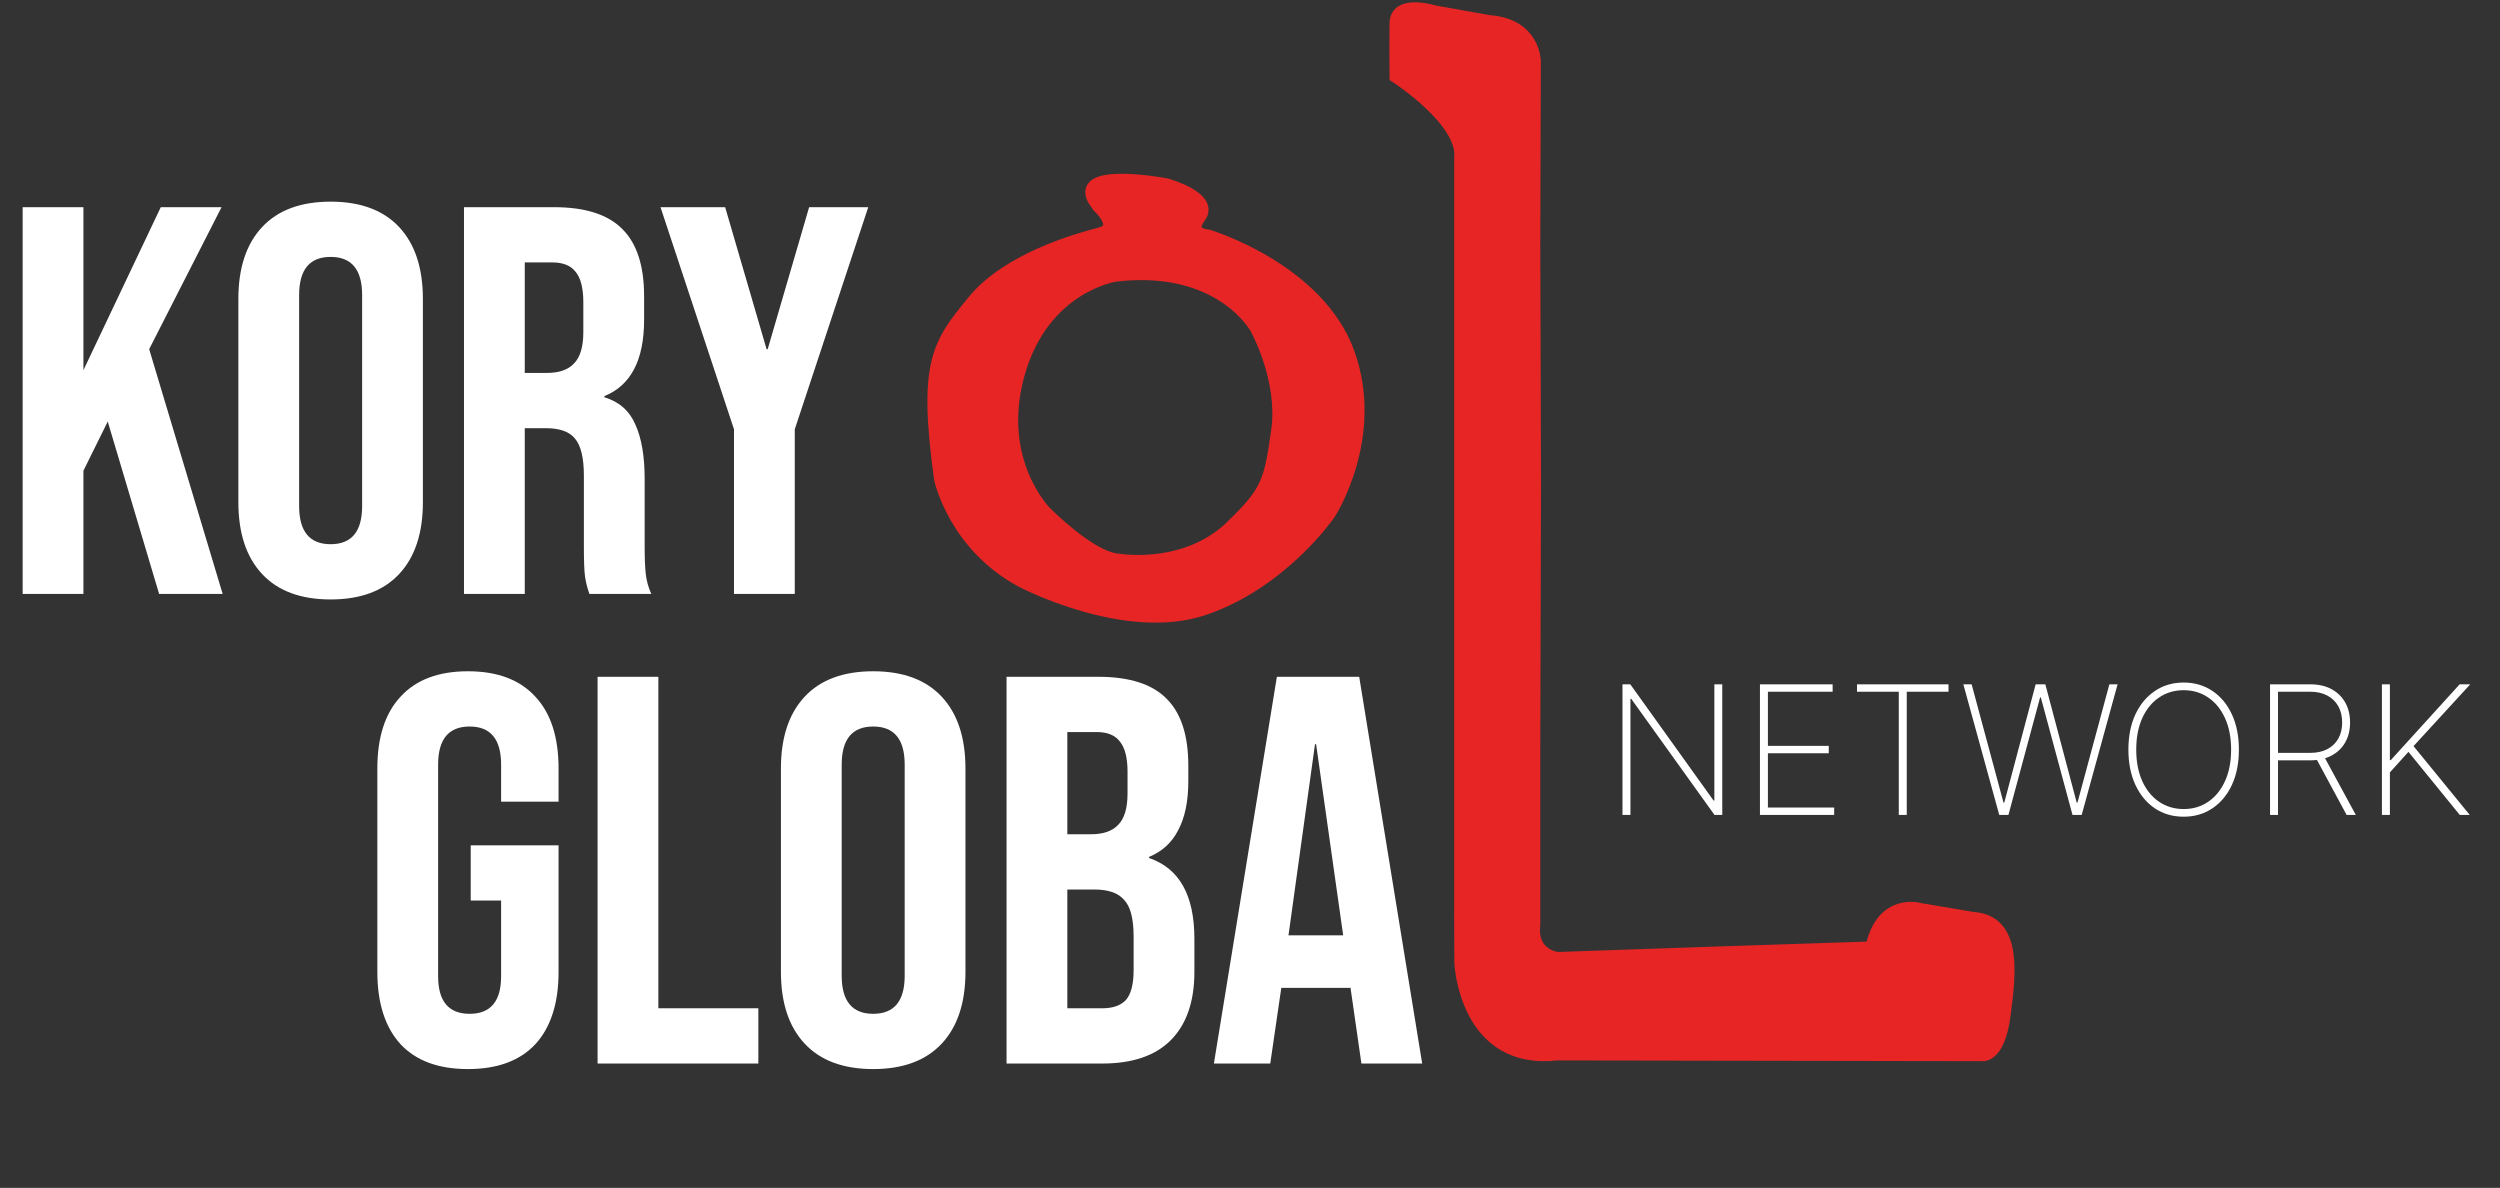
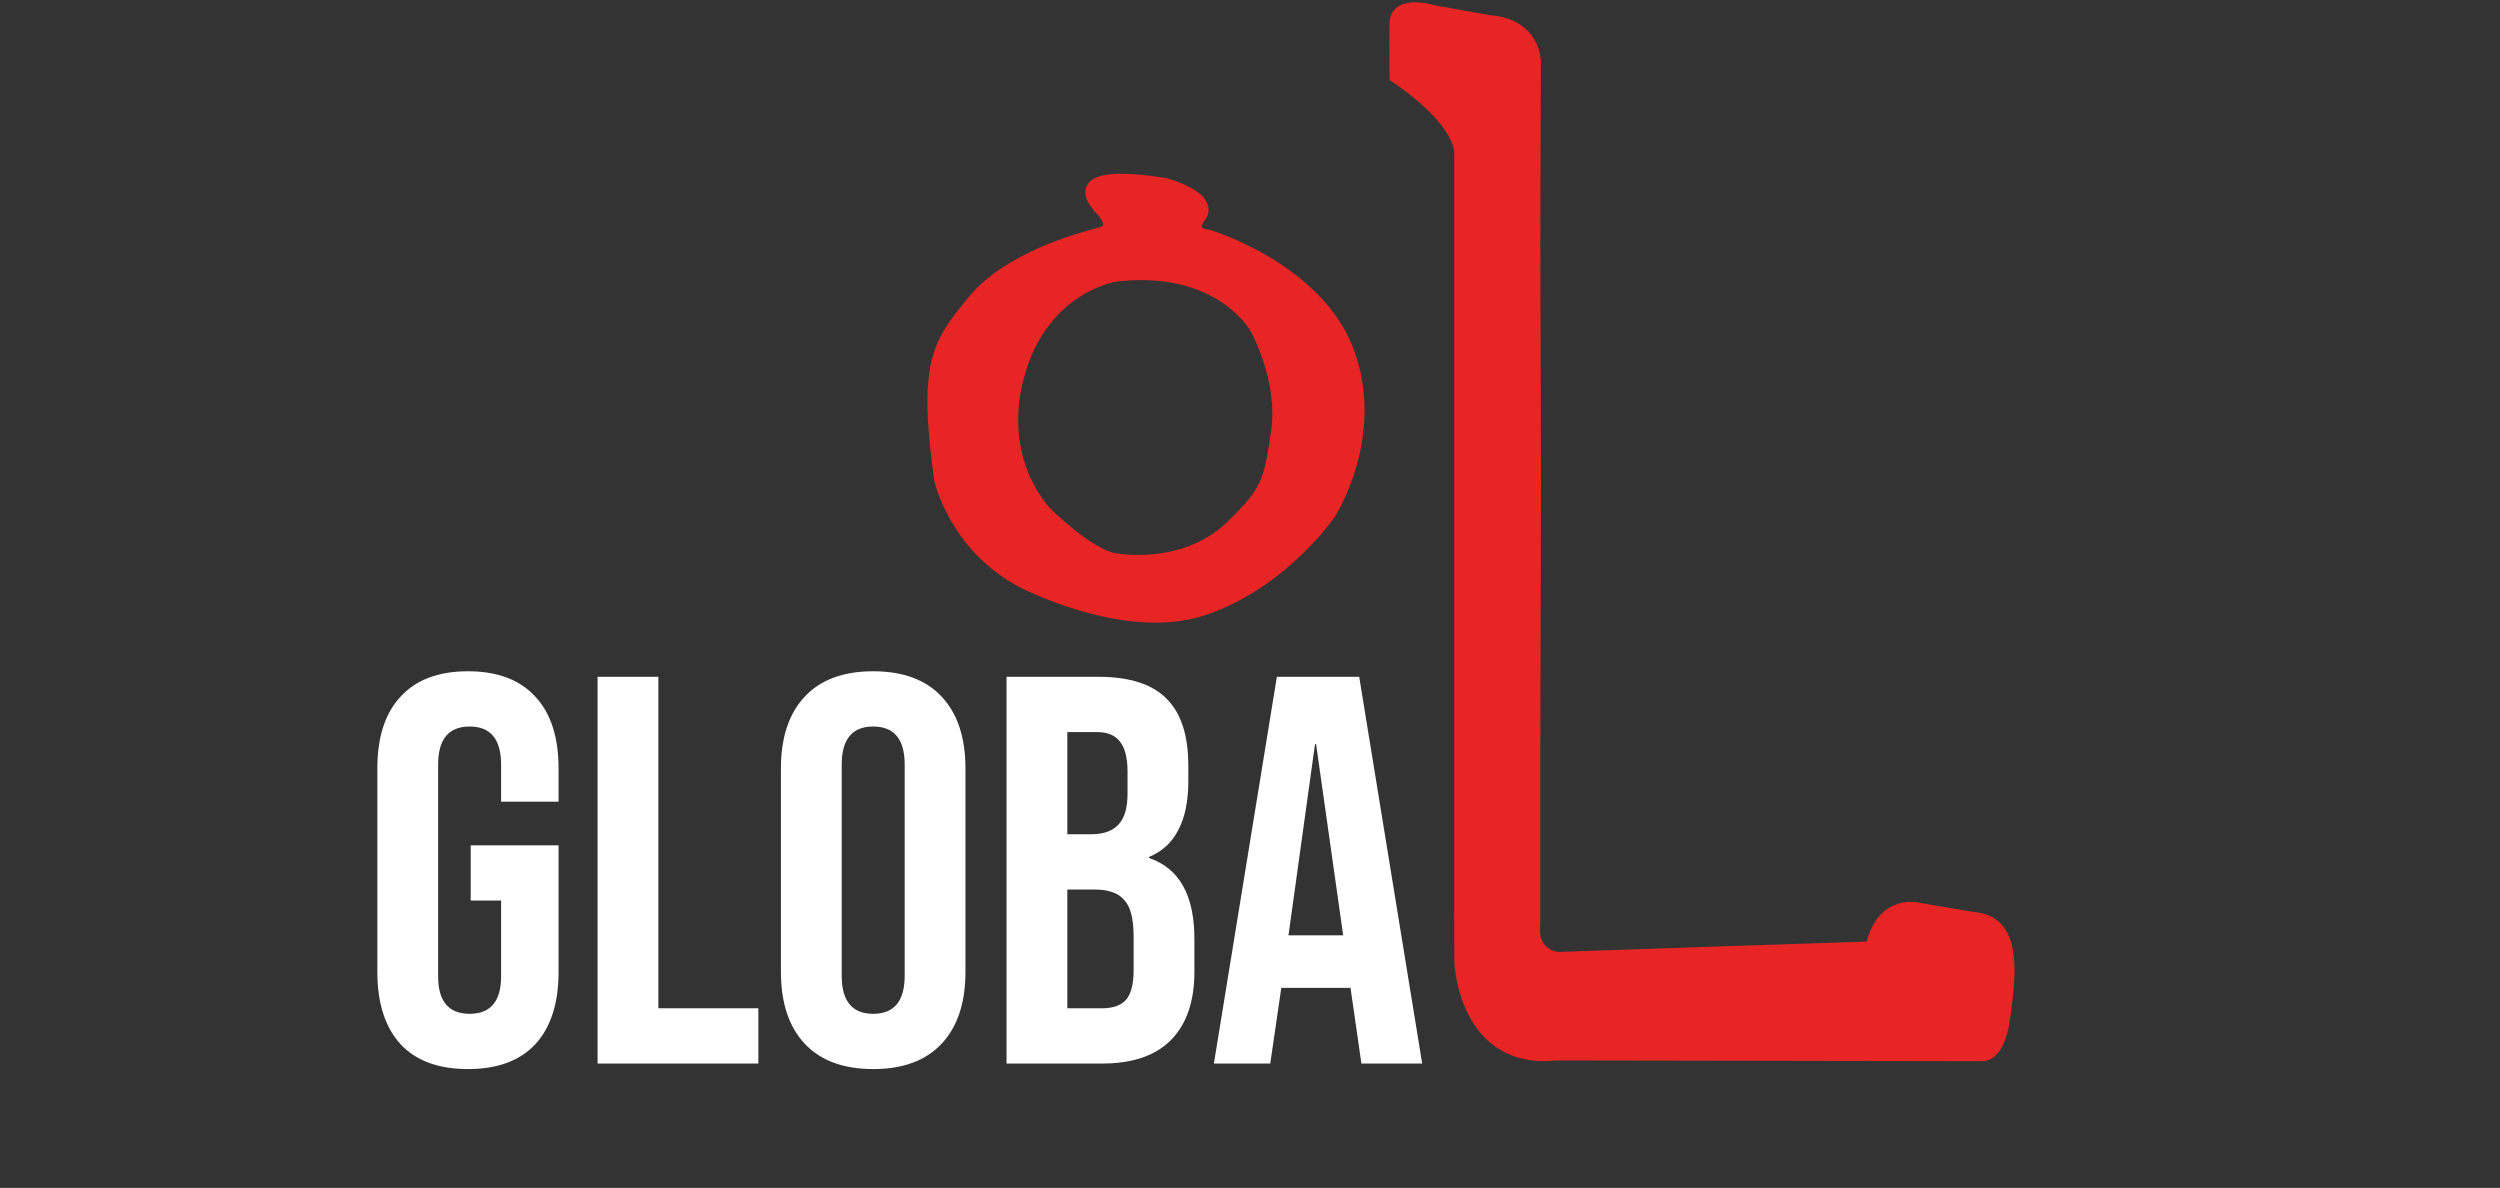
<svg xmlns="http://www.w3.org/2000/svg" width="181" height="86" viewBox="0 0 181 86" fill="none">
  <rect x="0" y="0" width="181" height="86" fill="#333333" stroke="none" />
-   <path d="M124.692 49.545V59H124.129L118.1 50.593H118.044V59H117.467V49.545H118.035L124.064 57.961H124.12V49.545H124.692ZM127.42 59V49.545H132.683V50.081H127.997V54H132.402V54.536H127.997V58.465H132.794V59H127.42ZM134.448 50.081V49.545H141.073V50.081H138.049V59H137.472V50.081H134.448ZM144.745 59L142.146 49.545H142.746L145.054 58.109H145.11L147.381 49.545H148.083L150.354 58.109H150.409L152.718 49.545H153.313L150.714 59H150.049L147.755 50.492H147.704L145.41 59H144.745ZM162.096 54.273C162.096 55.248 161.927 56.101 161.588 56.83C161.25 57.557 160.779 58.121 160.175 58.525C159.575 58.928 158.883 59.129 158.098 59.129C157.31 59.129 156.615 58.928 156.011 58.525C155.411 58.118 154.942 57.552 154.603 56.826C154.265 56.096 154.096 55.245 154.096 54.273C154.096 53.297 154.265 52.446 154.603 51.72C154.945 50.993 155.416 50.429 156.016 50.026C156.616 49.619 157.31 49.416 158.098 49.416C158.883 49.416 159.575 49.618 160.175 50.021C160.779 50.424 161.25 50.99 161.588 51.72C161.927 52.446 162.096 53.297 162.096 54.273ZM161.533 54.273C161.533 53.396 161.385 52.635 161.09 51.992C160.797 51.349 160.392 50.852 159.875 50.501C159.358 50.147 158.766 49.97 158.098 49.97C157.43 49.97 156.838 50.146 156.321 50.496C155.804 50.844 155.397 51.341 155.102 51.988C154.81 52.631 154.663 53.392 154.663 54.273C154.663 55.144 154.808 55.902 155.097 56.549C155.39 57.192 155.794 57.691 156.312 58.044C156.829 58.398 157.424 58.575 158.098 58.575C158.766 58.575 159.358 58.4 159.875 58.049C160.392 57.695 160.797 57.197 161.09 56.553C161.385 55.91 161.533 55.15 161.533 54.273ZM164.351 59V49.545H167.264C167.861 49.545 168.375 49.662 168.806 49.896C169.237 50.13 169.568 50.455 169.799 50.87C170.029 51.283 170.145 51.763 170.145 52.311C170.145 52.852 170.029 53.329 169.799 53.742C169.568 54.151 169.237 54.471 168.806 54.702C168.378 54.933 167.866 55.048 167.269 55.048H164.66V54.508H167.255C167.741 54.508 168.157 54.417 168.501 54.236C168.846 54.054 169.111 53.8 169.295 53.474C169.48 53.145 169.572 52.757 169.572 52.311C169.572 51.861 169.48 51.471 169.295 51.138C169.111 50.803 168.844 50.543 168.497 50.358C168.152 50.173 167.737 50.081 167.25 50.081H164.928V59H164.351ZM168.234 54.716L170.56 59H169.895L167.583 54.716H168.234ZM172.451 59V49.545H173.028V55.034H173.092L178.078 49.545H178.845L174.74 54.019L178.808 59H178.087L174.371 54.434L173.028 55.921V59H172.451Z" fill="white" />
-   <path d="M1.64 15H6.04V26.8L11.64 15H16.04L10.8 25.28L16.12 43H11.52L7.8 30.52L6.04 34.08V43H1.64V15ZM23.938 43.4C21.777 43.4 20.124 42.787 18.977 41.56C17.831 40.333 17.258 38.6 17.258 36.36V21.64C17.258 19.4 17.831 17.667 18.977 16.44C20.124 15.213 21.777 14.6 23.938 14.6C26.098 14.6 27.751 15.213 28.898 16.44C30.044 17.667 30.617 19.4 30.617 21.64V36.36C30.617 38.6 30.044 40.333 28.898 41.56C27.751 42.787 26.098 43.4 23.938 43.4ZM23.938 39.4C25.457 39.4 26.218 38.48 26.218 36.64V21.36C26.218 19.52 25.457 18.6 23.938 18.6C22.418 18.6 21.657 19.52 21.657 21.36V36.64C21.657 38.48 22.418 39.4 23.938 39.4ZM33.593 15H40.113C42.38 15 44.033 15.533 45.073 16.6C46.113 17.64 46.633 19.253 46.633 21.44V23.16C46.633 26.067 45.673 27.907 43.753 28.68V28.76C44.82 29.08 45.566 29.733 45.993 30.72C46.447 31.707 46.673 33.027 46.673 34.68V39.6C46.673 40.4 46.7 41.053 46.753 41.56C46.806 42.04 46.94 42.52 47.153 43H42.673C42.513 42.547 42.407 42.12 42.353 41.72C42.3 41.32 42.273 40.6 42.273 39.56V34.44C42.273 33.16 42.06 32.267 41.633 31.76C41.233 31.253 40.526 31 39.513 31H37.993V43H33.593V15ZM39.593 27C40.473 27 41.127 26.773 41.553 26.32C42.007 25.867 42.233 25.107 42.233 24.04V21.88C42.233 20.867 42.047 20.133 41.673 19.68C41.327 19.227 40.767 19 39.993 19H37.993V27H39.593ZM53.141 31.08L47.821 15H52.501L55.501 25.28H55.581L58.581 15H62.861L57.541 31.08V43H53.141V31.08Z" fill="white" />
  <path d="M33.88 77.4C31.747 77.4 30.12 76.8 29 75.6C27.88 74.373 27.32 72.627 27.32 70.36V55.64C27.32 53.373 27.88 51.64 29 50.44C30.12 49.213 31.747 48.6 33.88 48.6C36.013 48.6 37.64 49.213 38.76 50.44C39.88 51.64 40.44 53.373 40.44 55.64V58.04H36.28V55.36C36.28 53.52 35.52 52.6 34 52.6C32.48 52.6 31.72 53.52 31.72 55.36V70.68C31.72 72.493 32.48 73.4 34 73.4C35.52 73.4 36.28 72.493 36.28 70.68V65.2H34.08V61.2H40.44V70.36C40.44 72.627 39.88 74.373 38.76 75.6C37.64 76.8 36.013 77.4 33.88 77.4ZM43.265 49H47.665V73H54.905V77H43.265V49ZM63.219 77.4C61.059 77.4 59.405 76.787 58.259 75.56C57.112 74.333 56.539 72.6 56.539 70.36V55.64C56.539 53.4 57.112 51.667 58.259 50.44C59.405 49.213 61.059 48.6 63.219 48.6C65.379 48.6 67.032 49.213 68.179 50.44C69.325 51.667 69.899 53.4 69.899 55.64V70.36C69.899 72.6 69.325 74.333 68.179 75.56C67.032 76.787 65.379 77.4 63.219 77.4ZM63.219 73.4C64.739 73.4 65.499 72.48 65.499 70.64V55.36C65.499 53.52 64.739 52.6 63.219 52.6C61.699 52.6 60.939 53.52 60.939 55.36V70.64C60.939 72.48 61.699 73.4 63.219 73.4ZM72.874 49H79.514C81.781 49 83.434 49.533 84.474 50.6C85.514 51.64 86.034 53.253 86.034 55.44V56.56C86.034 58 85.794 59.173 85.314 60.08C84.861 60.987 84.154 61.64 83.194 62.04V62.12C85.381 62.867 86.474 64.813 86.474 67.96V70.36C86.474 72.52 85.901 74.173 84.754 75.32C83.634 76.44 81.981 77 79.794 77H72.874V49ZM78.994 60.4C79.874 60.4 80.528 60.173 80.954 59.72C81.408 59.267 81.634 58.507 81.634 57.44V55.88C81.634 54.867 81.448 54.133 81.074 53.68C80.728 53.227 80.168 53 79.394 53H77.274V60.4H78.994ZM79.794 73C80.568 73 81.141 72.8 81.514 72.4C81.888 71.973 82.074 71.253 82.074 70.24V67.8C82.074 66.52 81.848 65.64 81.394 65.16C80.968 64.653 80.248 64.4 79.234 64.4H77.274V73H79.794ZM92.446 49H98.406L102.966 77H98.566L97.766 71.44V71.52H92.766L91.966 77H87.886L92.446 49ZM97.246 67.72L95.286 53.88H95.206L93.286 67.72H97.246Z" fill="white" />
  <g clip-path="url(#clip0_2001_2539)">
    <path fill-rule="evenodd" clip-rule="evenodd" d="M79.63 16.971C81.298 16.536 79.63 14.981 79.63 14.981V14.968C77.032 12.03 84.4 13.4 84.4 13.4C84.4 13.4 87.813 14.335 86.818 15.679C85.822 17.023 87.451 17.116 87.451 17.116C87.451 17.116 95.402 19.5 97.586 25.588C99.771 31.675 96.203 37.169 96.203 37.169C96.203 37.169 92.777 42.163 87.115 44.06C81.453 45.958 74.007 42.044 74.007 42.044C69.133 39.435 68.125 34.666 68.125 34.666C66.956 26.211 67.994 24.933 70.441 21.92L70.49 21.859C72.972 18.802 77.963 17.405 79.63 16.971ZM73.71 27.011C75.519 20.647 80.742 19.896 80.742 19.896H80.729C88.408 18.986 90.981 23.73 90.981 23.73C90.981 23.73 93.062 27.445 92.532 31.187C92.002 34.929 91.808 35.628 89.158 38.184C86.508 40.74 82.772 40.872 80.742 40.555C78.712 40.239 75.649 37.117 75.649 37.117C75.649 37.117 71.9 33.374 73.71 27.011Z" fill="#E72525" />
-     <path d="M79.63 14.981H79.13V15.198L79.289 15.347L79.63 14.981ZM79.63 16.971L79.756 17.454L79.756 17.454L79.63 16.971ZM79.63 14.968H80.13V14.778L80.005 14.637L79.63 14.968ZM84.4 13.4L84.532 12.918L84.512 12.912L84.492 12.908L84.4 13.4ZM86.818 15.679L86.416 15.382L86.416 15.382L86.818 15.679ZM87.451 17.116L87.595 16.637L87.538 16.62L87.48 16.616L87.451 17.116ZM97.586 25.588L97.116 25.757L97.116 25.757L97.586 25.588ZM96.203 37.169L96.616 37.452L96.623 37.442L96.203 37.169ZM87.115 44.06L87.274 44.534L87.274 44.534L87.115 44.06ZM74.007 42.044L73.771 42.485L73.774 42.487L74.007 42.044ZM68.125 34.666L67.629 34.734L67.632 34.752L67.635 34.769L68.125 34.666ZM70.441 21.92L70.829 22.235L70.829 22.235L70.441 21.92ZM70.49 21.859L70.879 22.174L70.879 22.174L70.49 21.859ZM80.742 19.896L80.813 20.39L80.742 19.396V19.896ZM80.729 19.896L80.67 19.399L80.729 20.396V19.896ZM90.981 23.73L90.541 23.968L90.544 23.974L90.981 23.73ZM92.532 31.187L93.027 31.257L93.027 31.257L92.532 31.187ZM89.158 38.184L88.811 37.824L88.811 37.824L89.158 38.184ZM80.742 40.555L80.819 40.061L80.819 40.061L80.742 40.555ZM75.649 37.117L76.005 36.766L76.002 36.763L75.649 37.117ZM79.63 14.981C79.289 15.347 79.289 15.347 79.289 15.347C79.289 15.347 79.289 15.347 79.289 15.346C79.289 15.346 79.289 15.346 79.288 15.346C79.288 15.346 79.288 15.346 79.288 15.346C79.289 15.346 79.289 15.347 79.29 15.348C79.292 15.349 79.295 15.352 79.3 15.357C79.309 15.366 79.323 15.38 79.341 15.398C79.377 15.435 79.428 15.489 79.484 15.556C79.602 15.693 79.726 15.862 79.803 16.026C79.886 16.202 79.873 16.281 79.866 16.3C79.864 16.304 79.856 16.325 79.812 16.358C79.763 16.394 79.67 16.444 79.504 16.487L79.756 17.454C80.254 17.325 80.643 17.073 80.801 16.653C80.951 16.258 80.834 15.867 80.708 15.6C80.576 15.321 80.388 15.074 80.245 14.906C80.171 14.82 80.105 14.749 80.056 14.699C80.032 14.674 80.012 14.655 79.997 14.64C79.99 14.633 79.984 14.628 79.98 14.623C79.977 14.621 79.975 14.62 79.974 14.618C79.973 14.617 79.973 14.617 79.972 14.617C79.972 14.616 79.972 14.616 79.972 14.616C79.972 14.616 79.971 14.616 79.971 14.616C79.971 14.616 79.971 14.615 79.63 14.981ZM79.13 14.968V14.981H80.13V14.968H79.13ZM84.4 13.4C84.492 12.908 84.492 12.908 84.492 12.908C84.492 12.908 84.491 12.908 84.491 12.908C84.491 12.908 84.49 12.908 84.49 12.908C84.489 12.908 84.487 12.908 84.485 12.907C84.481 12.906 84.475 12.905 84.468 12.904C84.453 12.901 84.432 12.898 84.404 12.893C84.349 12.883 84.269 12.869 84.169 12.853C83.968 12.821 83.684 12.778 83.353 12.736C82.693 12.652 81.826 12.569 81.033 12.582C80.636 12.589 80.243 12.619 79.896 12.691C79.56 12.761 79.209 12.88 78.95 13.107C78.656 13.364 78.516 13.73 78.598 14.152C78.671 14.526 78.909 14.908 79.256 15.299L80.005 14.637C79.701 14.294 79.602 14.075 79.58 13.962C79.567 13.896 79.577 13.887 79.609 13.86C79.675 13.802 79.825 13.727 80.099 13.67C80.362 13.616 80.686 13.588 81.049 13.582C81.773 13.57 82.586 13.646 83.227 13.728C83.545 13.768 83.817 13.809 84.009 13.84C84.105 13.856 84.181 13.869 84.232 13.878C84.258 13.882 84.278 13.886 84.29 13.888C84.297 13.889 84.302 13.89 84.305 13.891C84.306 13.891 84.308 13.891 84.308 13.891C84.309 13.892 84.309 13.892 84.309 13.892C84.309 13.892 84.309 13.892 84.309 13.892C84.309 13.892 84.309 13.892 84.4 13.4ZM87.22 15.977C87.395 15.741 87.496 15.479 87.5 15.202C87.503 14.927 87.41 14.684 87.279 14.484C87.03 14.101 86.607 13.809 86.224 13.598C85.827 13.379 85.404 13.21 85.086 13.096C84.926 13.039 84.79 12.995 84.692 12.965C84.644 12.95 84.605 12.938 84.578 12.931C84.564 12.927 84.553 12.924 84.546 12.921C84.542 12.92 84.539 12.919 84.537 12.919C84.536 12.919 84.535 12.918 84.534 12.918C84.534 12.918 84.533 12.918 84.533 12.918C84.533 12.918 84.533 12.918 84.533 12.918C84.533 12.918 84.532 12.918 84.4 13.4C84.268 13.882 84.268 13.882 84.268 13.882C84.268 13.882 84.268 13.882 84.268 13.882C84.268 13.882 84.268 13.882 84.268 13.882C84.268 13.882 84.268 13.882 84.269 13.882C84.27 13.883 84.272 13.883 84.275 13.884C84.28 13.885 84.288 13.888 84.299 13.891C84.321 13.897 84.355 13.907 84.398 13.921C84.483 13.947 84.606 13.986 84.75 14.038C85.041 14.142 85.409 14.291 85.741 14.473C86.087 14.664 86.33 14.858 86.441 15.029C86.49 15.105 86.5 15.156 86.5 15.189C86.499 15.22 86.49 15.282 86.416 15.382L87.22 15.977ZM87.451 17.116C87.48 16.616 87.48 16.616 87.48 16.616C87.48 16.616 87.48 16.616 87.48 16.616C87.481 16.616 87.481 16.616 87.481 16.616C87.481 16.616 87.482 16.616 87.482 16.616C87.482 16.616 87.482 16.616 87.482 16.616C87.481 16.616 87.479 16.616 87.476 16.616C87.469 16.616 87.458 16.614 87.443 16.613C87.413 16.609 87.368 16.602 87.318 16.591C87.208 16.568 87.106 16.531 87.041 16.487C87.012 16.467 87.001 16.453 86.998 16.449C86.998 16.448 86.996 16.448 86.996 16.439C86.994 16.411 87.002 16.27 87.22 15.977L86.416 15.382C86.135 15.761 85.974 16.136 85.998 16.503C86.023 16.898 86.253 17.161 86.481 17.316C86.699 17.463 86.942 17.533 87.107 17.569C87.193 17.588 87.269 17.599 87.323 17.605C87.351 17.609 87.374 17.611 87.39 17.612C87.399 17.613 87.406 17.614 87.411 17.614C87.414 17.614 87.416 17.614 87.418 17.614C87.419 17.614 87.42 17.615 87.421 17.615C87.421 17.615 87.422 17.615 87.422 17.615C87.422 17.615 87.422 17.615 87.422 17.615C87.423 17.615 87.423 17.615 87.451 17.116ZM98.057 25.419C96.908 22.216 94.259 20.022 91.957 18.64C90.8 17.945 89.714 17.446 88.917 17.12C88.518 16.957 88.191 16.837 87.961 16.758C87.847 16.718 87.757 16.688 87.695 16.668C87.663 16.658 87.639 16.65 87.623 16.645C87.614 16.642 87.608 16.64 87.603 16.639C87.601 16.638 87.599 16.638 87.597 16.637C87.597 16.637 87.596 16.637 87.596 16.637C87.596 16.637 87.595 16.637 87.595 16.637C87.595 16.637 87.595 16.637 87.451 17.116C87.308 17.595 87.308 17.594 87.307 17.594C87.307 17.594 87.307 17.594 87.307 17.594C87.307 17.594 87.308 17.595 87.308 17.595C87.308 17.595 87.309 17.595 87.311 17.596C87.314 17.596 87.319 17.598 87.326 17.6C87.339 17.604 87.36 17.611 87.388 17.62C87.443 17.637 87.526 17.665 87.633 17.702C87.847 17.777 88.158 17.89 88.538 18.046C89.3 18.358 90.339 18.835 91.442 19.498C93.662 20.83 96.08 22.872 97.116 25.757L98.057 25.419ZM96.203 37.169C96.623 37.442 96.623 37.441 96.623 37.441C96.623 37.441 96.623 37.441 96.623 37.441C96.623 37.44 96.624 37.44 96.624 37.439C96.625 37.438 96.626 37.437 96.627 37.435C96.629 37.431 96.632 37.427 96.636 37.42C96.644 37.408 96.655 37.39 96.669 37.368C96.697 37.322 96.737 37.256 96.786 37.171C96.884 37 97.02 36.752 97.175 36.437C97.486 35.806 97.875 34.901 98.194 33.8C98.832 31.602 99.196 28.593 98.057 25.419L97.116 25.757C98.162 28.67 97.834 31.452 97.234 33.522C96.934 34.556 96.568 35.405 96.278 35.995C96.133 36.289 96.007 36.518 95.919 36.672C95.875 36.749 95.84 36.807 95.817 36.845C95.805 36.864 95.796 36.877 95.791 36.886C95.788 36.891 95.786 36.894 95.785 36.896C95.784 36.897 95.784 36.897 95.784 36.897C95.784 36.897 95.784 36.897 95.784 36.897C95.784 36.897 95.784 36.897 95.784 36.897C95.784 36.897 95.784 36.897 96.203 37.169ZM87.274 44.534C90.198 43.555 92.531 41.781 94.127 40.266C94.926 39.507 95.545 38.808 95.966 38.297C96.176 38.041 96.337 37.833 96.445 37.687C96.5 37.614 96.542 37.556 96.57 37.517C96.584 37.497 96.595 37.481 96.603 37.47C96.607 37.465 96.609 37.461 96.612 37.458C96.613 37.456 96.614 37.455 96.614 37.454C96.615 37.453 96.615 37.453 96.615 37.453C96.615 37.453 96.615 37.453 96.615 37.452C96.615 37.452 96.615 37.452 96.203 37.169C95.791 36.886 95.791 36.886 95.791 36.886C95.791 36.886 95.791 36.886 95.791 36.886C95.791 36.886 95.791 36.886 95.791 36.886C95.791 36.887 95.79 36.887 95.79 36.888C95.788 36.89 95.786 36.893 95.784 36.897C95.778 36.905 95.769 36.918 95.757 36.935C95.732 36.969 95.695 37.021 95.644 37.088C95.544 37.223 95.393 37.419 95.193 37.661C94.794 38.146 94.203 38.814 93.438 39.541C91.905 40.997 89.695 42.669 86.956 43.586L87.274 44.534ZM74.007 42.044C73.774 42.487 73.774 42.487 73.774 42.487C73.774 42.487 73.775 42.487 73.775 42.487C73.775 42.488 73.776 42.488 73.776 42.488C73.778 42.489 73.779 42.49 73.781 42.491C73.785 42.493 73.791 42.496 73.799 42.5C73.815 42.508 73.837 42.52 73.867 42.534C73.925 42.564 74.011 42.606 74.121 42.659C74.341 42.766 74.661 42.914 75.062 43.086C75.862 43.429 76.99 43.867 78.299 44.244C80.898 44.994 84.297 45.532 87.274 44.534L86.956 43.586C84.271 44.486 81.115 44.016 78.576 43.283C77.316 42.92 76.228 42.498 75.456 42.167C75.07 42.001 74.763 41.859 74.555 41.758C74.45 41.708 74.37 41.668 74.317 41.641C74.29 41.628 74.27 41.618 74.257 41.611C74.251 41.608 74.246 41.605 74.243 41.604C74.241 41.603 74.24 41.602 74.24 41.602C74.239 41.602 74.239 41.602 74.239 41.602C74.239 41.602 74.239 41.602 74.239 41.602C74.239 41.602 74.239 41.602 74.007 42.044ZM68.125 34.666C67.635 34.769 67.635 34.77 67.635 34.77C67.636 34.77 67.636 34.77 67.636 34.77C67.636 34.771 67.636 34.771 67.636 34.772C67.636 34.773 67.636 34.774 67.637 34.776C67.638 34.779 67.639 34.784 67.64 34.79C67.642 34.801 67.646 34.817 67.651 34.837C67.661 34.878 67.675 34.935 67.695 35.008C67.735 35.154 67.797 35.361 67.886 35.617C68.065 36.128 68.355 36.834 68.803 37.623C69.699 39.203 71.231 41.126 73.771 42.485L74.243 41.604C71.909 40.354 70.5 38.588 69.673 37.13C69.259 36.401 68.993 35.752 68.83 35.287C68.749 35.055 68.694 34.869 68.66 34.744C68.643 34.681 68.631 34.634 68.623 34.603C68.62 34.587 68.617 34.576 68.615 34.569C68.615 34.566 68.614 34.564 68.614 34.563C68.614 34.562 68.614 34.562 68.614 34.562C68.614 34.562 68.614 34.562 68.614 34.562C68.614 34.562 68.614 34.562 68.614 34.562C68.614 34.562 68.614 34.562 68.125 34.666ZM70.053 21.605C68.835 23.104 67.89 24.258 67.441 26.136C66.998 27.987 67.044 30.501 67.629 34.734L68.62 34.597C68.037 30.376 68.017 28.023 68.413 26.368C68.803 24.74 69.6 23.749 70.829 22.235L70.053 21.605ZM70.102 21.544L70.053 21.605L70.829 22.235L70.879 22.174L70.102 21.544ZM79.504 16.487C78.661 16.706 76.966 17.172 75.162 17.975C73.367 18.773 71.416 19.926 70.102 21.544L70.879 22.174C72.047 20.735 73.832 19.661 75.569 18.888C77.298 18.119 78.931 17.67 79.756 17.454L79.504 16.487ZM80.742 19.896C80.671 19.401 80.671 19.401 80.67 19.401C80.67 19.401 80.67 19.401 80.669 19.401C80.669 19.401 80.668 19.401 80.668 19.401C80.666 19.401 80.665 19.402 80.663 19.402C80.659 19.402 80.653 19.403 80.647 19.404C80.634 19.407 80.616 19.41 80.593 19.414C80.548 19.422 80.484 19.434 80.404 19.453C80.244 19.489 80.017 19.547 79.742 19.637C79.191 19.818 78.442 20.127 77.634 20.646C76.011 21.688 74.17 23.562 73.228 26.874L74.19 27.147C75.059 24.095 76.734 22.412 78.174 21.487C78.899 21.023 79.568 20.747 80.053 20.587C80.296 20.508 80.492 20.458 80.624 20.428C80.69 20.413 80.74 20.403 80.773 20.397C80.789 20.395 80.8 20.393 80.807 20.391C80.811 20.391 80.813 20.39 80.814 20.39C80.814 20.39 80.815 20.39 80.814 20.39C80.814 20.39 80.814 20.39 80.814 20.39C80.814 20.39 80.814 20.39 80.814 20.39C80.814 20.39 80.813 20.39 80.742 19.896ZM80.729 20.396H80.742V19.396H80.729V20.396ZM90.981 23.73C91.42 23.491 91.42 23.491 91.42 23.491C91.42 23.491 91.42 23.49 91.419 23.49C91.419 23.489 91.419 23.489 91.418 23.488C91.418 23.487 91.417 23.485 91.416 23.483C91.414 23.48 91.411 23.475 91.407 23.468C91.4 23.456 91.391 23.44 91.379 23.419C91.354 23.378 91.318 23.321 91.271 23.25C91.177 23.108 91.035 22.912 90.842 22.681C90.455 22.221 89.859 21.622 89.013 21.056C87.31 19.918 84.628 18.93 80.67 19.399L80.788 20.392C84.509 19.951 86.953 20.882 88.457 21.887C89.213 22.393 89.74 22.924 90.076 23.324C90.243 23.524 90.363 23.691 90.439 23.805C90.477 23.862 90.504 23.906 90.521 23.934C90.529 23.948 90.535 23.958 90.539 23.964C90.54 23.967 90.541 23.969 90.542 23.969C90.542 23.97 90.542 23.97 90.542 23.97C90.542 23.97 90.542 23.969 90.542 23.969C90.542 23.969 90.541 23.969 90.541 23.969C90.541 23.968 90.541 23.968 90.981 23.73ZM93.027 31.257C93.307 29.281 92.896 27.334 92.43 25.901C92.196 25.18 91.945 24.581 91.752 24.16C91.655 23.95 91.573 23.783 91.514 23.669C91.484 23.611 91.461 23.567 91.444 23.536C91.436 23.52 91.43 23.508 91.425 23.5C91.423 23.496 91.421 23.492 91.419 23.49C91.419 23.489 91.418 23.488 91.418 23.487C91.418 23.487 91.417 23.486 91.417 23.486C91.417 23.486 91.417 23.486 91.417 23.486C91.417 23.485 91.417 23.485 90.981 23.73C90.544 23.974 90.544 23.974 90.544 23.974C90.544 23.974 90.544 23.974 90.544 23.974C90.544 23.974 90.544 23.974 90.544 23.974C90.544 23.974 90.545 23.974 90.545 23.975C90.546 23.976 90.547 23.978 90.548 23.981C90.552 23.987 90.557 23.996 90.563 24.009C90.577 24.035 90.598 24.073 90.624 24.125C90.677 24.228 90.753 24.381 90.843 24.578C91.024 24.97 91.26 25.534 91.48 26.21C91.922 27.57 92.287 29.352 92.037 31.117L93.027 31.257ZM89.505 38.544C90.833 37.263 91.605 36.394 92.094 35.34C92.576 34.299 92.764 33.111 93.027 31.257L92.037 31.117C91.769 33.006 91.595 34.038 91.186 34.92C90.783 35.79 90.133 36.549 88.811 37.824L89.505 38.544ZM80.665 41.049C82.766 41.377 86.693 41.256 89.505 38.544L88.811 37.824C86.323 40.224 82.778 40.367 80.819 40.061L80.665 41.049ZM75.649 37.117C75.292 37.467 75.292 37.467 75.292 37.467C75.292 37.467 75.292 37.467 75.292 37.467C75.292 37.467 75.292 37.467 75.293 37.468C75.293 37.468 75.294 37.469 75.295 37.47C75.296 37.471 75.299 37.474 75.302 37.477C75.308 37.484 75.318 37.493 75.33 37.505C75.354 37.529 75.389 37.564 75.434 37.608C75.525 37.697 75.655 37.823 75.818 37.975C76.143 38.278 76.599 38.687 77.121 39.107C77.641 39.526 78.235 39.962 78.836 40.316C79.43 40.665 80.066 40.956 80.665 41.049L80.819 40.061C80.403 39.997 79.896 39.779 79.344 39.454C78.799 39.133 78.247 38.729 77.748 38.328C77.25 37.927 76.813 37.536 76.5 37.244C76.344 37.098 76.219 36.978 76.134 36.894C76.092 36.852 76.059 36.82 76.037 36.798C76.026 36.787 76.018 36.779 76.013 36.774C76.01 36.771 76.008 36.769 76.007 36.768C76.006 36.767 76.006 36.767 76.006 36.767C76.006 36.766 76.005 36.766 76.005 36.766C76.005 36.766 76.005 36.766 76.005 36.766C76.005 36.766 76.005 36.766 75.649 37.117ZM73.228 26.874C72.289 30.178 72.79 32.82 73.538 34.64C73.91 35.547 74.343 36.248 74.685 36.724C74.856 36.962 75.005 37.145 75.112 37.27C75.166 37.332 75.21 37.38 75.241 37.414C75.257 37.431 75.269 37.444 75.279 37.453C75.283 37.458 75.287 37.462 75.29 37.465C75.291 37.466 75.292 37.467 75.293 37.468C75.294 37.469 75.294 37.469 75.294 37.469C75.295 37.47 75.295 37.47 75.295 37.47C75.295 37.47 75.295 37.47 75.649 37.117C76.002 36.763 76.002 36.763 76.002 36.763C76.002 36.763 76.002 36.763 76.002 36.763C76.003 36.763 76.003 36.763 76.003 36.763C76.003 36.764 76.002 36.763 76.002 36.763C76.001 36.762 76 36.76 75.997 36.758C75.992 36.753 75.984 36.744 75.973 36.732C75.95 36.707 75.915 36.669 75.87 36.617C75.779 36.512 75.65 36.353 75.497 36.141C75.193 35.717 74.801 35.084 74.463 34.26C73.789 32.618 73.32 30.207 74.19 27.147L73.228 26.874Z" fill="#E72525" />
+     <path d="M79.63 14.981H79.13V15.198L79.289 15.347L79.63 14.981ZM79.63 16.971L79.756 17.454L79.756 17.454L79.63 16.971ZM79.63 14.968H80.13V14.778L80.005 14.637L79.63 14.968ZM84.4 13.4L84.532 12.918L84.512 12.912L84.492 12.908L84.4 13.4ZM86.818 15.679L86.416 15.382L86.416 15.382L86.818 15.679ZM87.451 17.116L87.595 16.637L87.538 16.62L87.48 16.616L87.451 17.116ZM97.586 25.588L97.116 25.757L97.116 25.757L97.586 25.588ZM96.203 37.169L96.616 37.452L96.623 37.442L96.203 37.169ZM87.115 44.06L87.274 44.534L87.274 44.534L87.115 44.06ZM74.007 42.044L73.771 42.485L73.774 42.487L74.007 42.044ZM68.125 34.666L67.629 34.734L67.632 34.752L67.635 34.769L68.125 34.666ZM70.441 21.92L70.829 22.235L70.829 22.235L70.441 21.92ZM70.49 21.859L70.879 22.174L70.879 22.174L70.49 21.859ZM80.742 19.896L80.813 20.39L80.742 19.396V19.896ZM80.729 19.896L80.67 19.399L80.729 20.396V19.896ZM90.981 23.73L90.541 23.968L90.544 23.974L90.981 23.73ZM92.532 31.187L93.027 31.257L93.027 31.257L92.532 31.187ZM89.158 38.184L88.811 37.824L88.811 37.824L89.158 38.184ZM80.742 40.555L80.819 40.061L80.819 40.061L80.742 40.555ZM75.649 37.117L76.005 36.766L76.002 36.763L75.649 37.117ZM79.63 14.981C79.289 15.347 79.289 15.347 79.289 15.347C79.289 15.347 79.289 15.347 79.289 15.346C79.289 15.346 79.289 15.346 79.288 15.346C79.288 15.346 79.288 15.346 79.288 15.346C79.289 15.346 79.289 15.347 79.29 15.348C79.292 15.349 79.295 15.352 79.3 15.357C79.309 15.366 79.323 15.38 79.341 15.398C79.377 15.435 79.428 15.489 79.484 15.556C79.602 15.693 79.726 15.862 79.803 16.026C79.886 16.202 79.873 16.281 79.866 16.3C79.864 16.304 79.856 16.325 79.812 16.358C79.763 16.394 79.67 16.444 79.504 16.487L79.756 17.454C80.254 17.325 80.643 17.073 80.801 16.653C80.951 16.258 80.834 15.867 80.708 15.6C80.576 15.321 80.388 15.074 80.245 14.906C80.171 14.82 80.105 14.749 80.056 14.699C80.032 14.674 80.012 14.655 79.997 14.64C79.99 14.633 79.984 14.628 79.98 14.623C79.977 14.621 79.975 14.62 79.974 14.618C79.973 14.617 79.973 14.617 79.972 14.617C79.972 14.616 79.972 14.616 79.972 14.616C79.972 14.616 79.971 14.616 79.971 14.616C79.971 14.616 79.971 14.615 79.63 14.981ZM79.13 14.968V14.981H80.13V14.968H79.13ZM84.4 13.4C84.492 12.908 84.492 12.908 84.492 12.908C84.492 12.908 84.491 12.908 84.491 12.908C84.491 12.908 84.49 12.908 84.49 12.908C84.489 12.908 84.487 12.908 84.485 12.907C84.481 12.906 84.475 12.905 84.468 12.904C84.453 12.901 84.432 12.898 84.404 12.893C84.349 12.883 84.269 12.869 84.169 12.853C83.968 12.821 83.684 12.778 83.353 12.736C82.693 12.652 81.826 12.569 81.033 12.582C80.636 12.589 80.243 12.619 79.896 12.691C79.56 12.761 79.209 12.88 78.95 13.107C78.656 13.364 78.516 13.73 78.598 14.152C78.671 14.526 78.909 14.908 79.256 15.299L80.005 14.637C79.701 14.294 79.602 14.075 79.58 13.962C79.567 13.896 79.577 13.887 79.609 13.86C79.675 13.802 79.825 13.727 80.099 13.67C80.362 13.616 80.686 13.588 81.049 13.582C81.773 13.57 82.586 13.646 83.227 13.728C83.545 13.768 83.817 13.809 84.009 13.84C84.105 13.856 84.181 13.869 84.232 13.878C84.258 13.882 84.278 13.886 84.29 13.888C84.297 13.889 84.302 13.89 84.305 13.891C84.306 13.891 84.308 13.891 84.308 13.891C84.309 13.892 84.309 13.892 84.309 13.892C84.309 13.892 84.309 13.892 84.309 13.892C84.309 13.892 84.309 13.892 84.4 13.4ZM87.22 15.977C87.395 15.741 87.496 15.479 87.5 15.202C87.503 14.927 87.41 14.684 87.279 14.484C87.03 14.101 86.607 13.809 86.224 13.598C85.827 13.379 85.404 13.21 85.086 13.096C84.926 13.039 84.79 12.995 84.692 12.965C84.644 12.95 84.605 12.938 84.578 12.931C84.564 12.927 84.553 12.924 84.546 12.921C84.542 12.92 84.539 12.919 84.537 12.919C84.536 12.919 84.535 12.918 84.534 12.918C84.534 12.918 84.533 12.918 84.533 12.918C84.533 12.918 84.533 12.918 84.533 12.918C84.533 12.918 84.532 12.918 84.4 13.4C84.268 13.882 84.268 13.882 84.268 13.882C84.268 13.882 84.268 13.882 84.268 13.882C84.268 13.882 84.268 13.882 84.268 13.882C84.268 13.882 84.268 13.882 84.269 13.882C84.27 13.883 84.272 13.883 84.275 13.884C84.28 13.885 84.288 13.888 84.299 13.891C84.321 13.897 84.355 13.907 84.398 13.921C84.483 13.947 84.606 13.986 84.75 14.038C85.041 14.142 85.409 14.291 85.741 14.473C86.087 14.664 86.33 14.858 86.441 15.029C86.49 15.105 86.5 15.156 86.5 15.189C86.499 15.22 86.49 15.282 86.416 15.382L87.22 15.977ZM87.451 17.116C87.48 16.616 87.48 16.616 87.48 16.616C87.48 16.616 87.48 16.616 87.48 16.616C87.481 16.616 87.481 16.616 87.481 16.616C87.481 16.616 87.482 16.616 87.482 16.616C87.482 16.616 87.482 16.616 87.482 16.616C87.481 16.616 87.479 16.616 87.476 16.616C87.469 16.616 87.458 16.614 87.443 16.613C87.413 16.609 87.368 16.602 87.318 16.591C87.208 16.568 87.106 16.531 87.041 16.487C87.012 16.467 87.001 16.453 86.998 16.449C86.998 16.448 86.996 16.448 86.996 16.439C86.994 16.411 87.002 16.27 87.22 15.977L86.416 15.382C86.135 15.761 85.974 16.136 85.998 16.503C86.023 16.898 86.253 17.161 86.481 17.316C86.699 17.463 86.942 17.533 87.107 17.569C87.193 17.588 87.269 17.599 87.323 17.605C87.351 17.609 87.374 17.611 87.39 17.612C87.399 17.613 87.406 17.614 87.411 17.614C87.414 17.614 87.416 17.614 87.418 17.614C87.419 17.614 87.42 17.615 87.421 17.615C87.421 17.615 87.422 17.615 87.422 17.615C87.422 17.615 87.422 17.615 87.422 17.615C87.423 17.615 87.423 17.615 87.451 17.116ZM98.057 25.419C96.908 22.216 94.259 20.022 91.957 18.64C90.8 17.945 89.714 17.446 88.917 17.12C88.518 16.957 88.191 16.837 87.961 16.758C87.847 16.718 87.757 16.688 87.695 16.668C87.663 16.658 87.639 16.65 87.623 16.645C87.614 16.642 87.608 16.64 87.603 16.639C87.601 16.638 87.599 16.638 87.597 16.637C87.597 16.637 87.596 16.637 87.596 16.637C87.596 16.637 87.595 16.637 87.595 16.637C87.595 16.637 87.595 16.637 87.451 17.116C87.308 17.595 87.308 17.594 87.307 17.594C87.307 17.594 87.307 17.594 87.307 17.594C87.307 17.594 87.308 17.595 87.308 17.595C87.308 17.595 87.309 17.595 87.311 17.596C87.314 17.596 87.319 17.598 87.326 17.6C87.339 17.604 87.36 17.611 87.388 17.62C87.443 17.637 87.526 17.665 87.633 17.702C87.847 17.777 88.158 17.89 88.538 18.046C89.3 18.358 90.339 18.835 91.442 19.498C93.662 20.83 96.08 22.872 97.116 25.757L98.057 25.419ZM96.203 37.169C96.623 37.442 96.623 37.441 96.623 37.441C96.623 37.441 96.623 37.441 96.623 37.441C96.623 37.44 96.624 37.44 96.624 37.439C96.625 37.438 96.626 37.437 96.627 37.435C96.629 37.431 96.632 37.427 96.636 37.42C96.644 37.408 96.655 37.39 96.669 37.368C96.697 37.322 96.737 37.256 96.786 37.171C96.884 37 97.02 36.752 97.175 36.437C97.486 35.806 97.875 34.901 98.194 33.8C98.832 31.602 99.196 28.593 98.057 25.419L97.116 25.757C98.162 28.67 97.834 31.452 97.234 33.522C96.934 34.556 96.568 35.405 96.278 35.995C96.133 36.289 96.007 36.518 95.919 36.672C95.875 36.749 95.84 36.807 95.817 36.845C95.805 36.864 95.796 36.877 95.791 36.886C95.788 36.891 95.786 36.894 95.785 36.896C95.784 36.897 95.784 36.897 95.784 36.897C95.784 36.897 95.784 36.897 95.784 36.897C95.784 36.897 95.784 36.897 95.784 36.897C95.784 36.897 95.784 36.897 96.203 37.169ZM87.274 44.534C90.198 43.555 92.531 41.781 94.127 40.266C94.926 39.507 95.545 38.808 95.966 38.297C96.176 38.041 96.337 37.833 96.445 37.687C96.5 37.614 96.542 37.556 96.57 37.517C96.584 37.497 96.595 37.481 96.603 37.47C96.607 37.465 96.609 37.461 96.612 37.458C96.613 37.456 96.614 37.455 96.614 37.454C96.615 37.453 96.615 37.453 96.615 37.453C96.615 37.453 96.615 37.453 96.615 37.452C96.615 37.452 96.615 37.452 96.203 37.169C95.791 36.886 95.791 36.886 95.791 36.886C95.791 36.886 95.791 36.886 95.791 36.886C95.791 36.886 95.791 36.886 95.791 36.886C95.791 36.887 95.79 36.887 95.79 36.888C95.788 36.89 95.786 36.893 95.784 36.897C95.778 36.905 95.769 36.918 95.757 36.935C95.732 36.969 95.695 37.021 95.644 37.088C95.544 37.223 95.393 37.419 95.193 37.661C94.794 38.146 94.203 38.814 93.438 39.541C91.905 40.997 89.695 42.669 86.956 43.586L87.274 44.534ZM74.007 42.044C73.774 42.487 73.774 42.487 73.774 42.487C73.774 42.487 73.775 42.487 73.775 42.487C73.775 42.488 73.776 42.488 73.776 42.488C73.778 42.489 73.779 42.49 73.781 42.491C73.785 42.493 73.791 42.496 73.799 42.5C73.815 42.508 73.837 42.52 73.867 42.534C73.925 42.564 74.011 42.606 74.121 42.659C74.341 42.766 74.661 42.914 75.062 43.086C75.862 43.429 76.99 43.867 78.299 44.244C80.898 44.994 84.297 45.532 87.274 44.534L86.956 43.586C84.271 44.486 81.115 44.016 78.576 43.283C77.316 42.92 76.228 42.498 75.456 42.167C75.07 42.001 74.763 41.859 74.555 41.758C74.45 41.708 74.37 41.668 74.317 41.641C74.29 41.628 74.27 41.618 74.257 41.611C74.251 41.608 74.246 41.605 74.243 41.604C74.241 41.603 74.24 41.602 74.24 41.602C74.239 41.602 74.239 41.602 74.239 41.602C74.239 41.602 74.239 41.602 74.239 41.602C74.239 41.602 74.239 41.602 74.007 42.044ZM68.125 34.666C67.635 34.769 67.635 34.77 67.635 34.77C67.636 34.77 67.636 34.77 67.636 34.77C67.636 34.771 67.636 34.771 67.636 34.772C67.636 34.773 67.636 34.774 67.637 34.776C67.638 34.779 67.639 34.784 67.64 34.79C67.642 34.801 67.646 34.817 67.651 34.837C67.661 34.878 67.675 34.935 67.695 35.008C67.735 35.154 67.797 35.361 67.886 35.617C68.065 36.128 68.355 36.834 68.803 37.623C69.699 39.203 71.231 41.126 73.771 42.485L74.243 41.604C71.909 40.354 70.5 38.588 69.673 37.13C69.259 36.401 68.993 35.752 68.83 35.287C68.749 35.055 68.694 34.869 68.66 34.744C68.643 34.681 68.631 34.634 68.623 34.603C68.62 34.587 68.617 34.576 68.615 34.569C68.615 34.566 68.614 34.564 68.614 34.563C68.614 34.562 68.614 34.562 68.614 34.562C68.614 34.562 68.614 34.562 68.614 34.562C68.614 34.562 68.614 34.562 68.614 34.562C68.614 34.562 68.614 34.562 68.125 34.666ZM70.053 21.605C68.835 23.104 67.89 24.258 67.441 26.136C66.998 27.987 67.044 30.501 67.629 34.734L68.62 34.597C68.037 30.376 68.017 28.023 68.413 26.368C68.803 24.74 69.6 23.749 70.829 22.235L70.053 21.605ZM70.102 21.544L70.053 21.605L70.829 22.235L70.879 22.174L70.102 21.544ZM79.504 16.487C78.661 16.706 76.966 17.172 75.162 17.975C73.367 18.773 71.416 19.926 70.102 21.544L70.879 22.174C72.047 20.735 73.832 19.661 75.569 18.888C77.298 18.119 78.931 17.67 79.756 17.454L79.504 16.487ZM80.742 19.896C80.671 19.401 80.671 19.401 80.67 19.401C80.67 19.401 80.67 19.401 80.669 19.401C80.669 19.401 80.668 19.401 80.668 19.401C80.666 19.401 80.665 19.402 80.663 19.402C80.659 19.402 80.653 19.403 80.647 19.404C80.634 19.407 80.616 19.41 80.593 19.414C80.548 19.422 80.484 19.434 80.404 19.453C80.244 19.489 80.017 19.547 79.742 19.637C79.191 19.818 78.442 20.127 77.634 20.646C76.011 21.688 74.17 23.562 73.228 26.874L74.19 27.147C75.059 24.095 76.734 22.412 78.174 21.487C78.899 21.023 79.568 20.747 80.053 20.587C80.296 20.508 80.492 20.458 80.624 20.428C80.69 20.413 80.74 20.403 80.773 20.397C80.789 20.395 80.8 20.393 80.807 20.391C80.811 20.391 80.813 20.39 80.814 20.39C80.814 20.39 80.815 20.39 80.814 20.39C80.814 20.39 80.814 20.39 80.814 20.39C80.814 20.39 80.814 20.39 80.814 20.39C80.814 20.39 80.813 20.39 80.742 19.896ZM80.729 20.396H80.742V19.396H80.729V20.396ZM90.981 23.73C91.42 23.491 91.42 23.491 91.42 23.491C91.42 23.491 91.42 23.49 91.419 23.49C91.419 23.489 91.419 23.489 91.418 23.488C91.418 23.487 91.417 23.485 91.416 23.483C91.414 23.48 91.411 23.475 91.407 23.468C91.4 23.456 91.391 23.44 91.379 23.419C91.354 23.378 91.318 23.321 91.271 23.25C91.177 23.108 91.035 22.912 90.842 22.681C90.455 22.221 89.859 21.622 89.013 21.056C87.31 19.918 84.628 18.93 80.67 19.399L80.788 20.392C84.509 19.951 86.953 20.882 88.457 21.887C89.213 22.393 89.74 22.924 90.076 23.324C90.243 23.524 90.363 23.691 90.439 23.805C90.477 23.862 90.504 23.906 90.521 23.934C90.529 23.948 90.535 23.958 90.539 23.964C90.54 23.967 90.541 23.969 90.542 23.969C90.542 23.97 90.542 23.97 90.542 23.97C90.542 23.97 90.542 23.969 90.542 23.969C90.542 23.969 90.541 23.969 90.541 23.969C90.541 23.968 90.541 23.968 90.981 23.73ZM93.027 31.257C93.307 29.281 92.896 27.334 92.43 25.901C92.196 25.18 91.945 24.581 91.752 24.16C91.655 23.95 91.573 23.783 91.514 23.669C91.484 23.611 91.461 23.567 91.444 23.536C91.423 23.496 91.421 23.492 91.419 23.49C91.419 23.489 91.418 23.488 91.418 23.487C91.418 23.487 91.417 23.486 91.417 23.486C91.417 23.486 91.417 23.486 91.417 23.486C91.417 23.485 91.417 23.485 90.981 23.73C90.544 23.974 90.544 23.974 90.544 23.974C90.544 23.974 90.544 23.974 90.544 23.974C90.544 23.974 90.544 23.974 90.544 23.974C90.544 23.974 90.545 23.974 90.545 23.975C90.546 23.976 90.547 23.978 90.548 23.981C90.552 23.987 90.557 23.996 90.563 24.009C90.577 24.035 90.598 24.073 90.624 24.125C90.677 24.228 90.753 24.381 90.843 24.578C91.024 24.97 91.26 25.534 91.48 26.21C91.922 27.57 92.287 29.352 92.037 31.117L93.027 31.257ZM89.505 38.544C90.833 37.263 91.605 36.394 92.094 35.34C92.576 34.299 92.764 33.111 93.027 31.257L92.037 31.117C91.769 33.006 91.595 34.038 91.186 34.92C90.783 35.79 90.133 36.549 88.811 37.824L89.505 38.544ZM80.665 41.049C82.766 41.377 86.693 41.256 89.505 38.544L88.811 37.824C86.323 40.224 82.778 40.367 80.819 40.061L80.665 41.049ZM75.649 37.117C75.292 37.467 75.292 37.467 75.292 37.467C75.292 37.467 75.292 37.467 75.292 37.467C75.292 37.467 75.292 37.467 75.293 37.468C75.293 37.468 75.294 37.469 75.295 37.47C75.296 37.471 75.299 37.474 75.302 37.477C75.308 37.484 75.318 37.493 75.33 37.505C75.354 37.529 75.389 37.564 75.434 37.608C75.525 37.697 75.655 37.823 75.818 37.975C76.143 38.278 76.599 38.687 77.121 39.107C77.641 39.526 78.235 39.962 78.836 40.316C79.43 40.665 80.066 40.956 80.665 41.049L80.819 40.061C80.403 39.997 79.896 39.779 79.344 39.454C78.799 39.133 78.247 38.729 77.748 38.328C77.25 37.927 76.813 37.536 76.5 37.244C76.344 37.098 76.219 36.978 76.134 36.894C76.092 36.852 76.059 36.82 76.037 36.798C76.026 36.787 76.018 36.779 76.013 36.774C76.01 36.771 76.008 36.769 76.007 36.768C76.006 36.767 76.006 36.767 76.006 36.767C76.006 36.766 76.005 36.766 76.005 36.766C76.005 36.766 76.005 36.766 76.005 36.766C76.005 36.766 76.005 36.766 75.649 37.117ZM73.228 26.874C72.289 30.178 72.79 32.82 73.538 34.64C73.91 35.547 74.343 36.248 74.685 36.724C74.856 36.962 75.005 37.145 75.112 37.27C75.166 37.332 75.21 37.38 75.241 37.414C75.257 37.431 75.269 37.444 75.279 37.453C75.283 37.458 75.287 37.462 75.29 37.465C75.291 37.466 75.292 37.467 75.293 37.468C75.294 37.469 75.294 37.469 75.294 37.469C75.295 37.47 75.295 37.47 75.295 37.47C75.295 37.47 75.295 37.47 75.649 37.117C76.002 36.763 76.002 36.763 76.002 36.763C76.002 36.763 76.002 36.763 76.002 36.763C76.003 36.763 76.003 36.763 76.003 36.763C76.003 36.764 76.002 36.763 76.002 36.763C76.001 36.762 76 36.76 75.997 36.758C75.992 36.753 75.984 36.744 75.973 36.732C75.95 36.707 75.915 36.669 75.87 36.617C75.779 36.512 75.65 36.353 75.497 36.141C75.193 35.717 74.801 35.084 74.463 34.26C73.789 32.618 73.32 30.207 74.19 27.147L73.228 26.874Z" fill="#E72525" />
    <path d="M103.96 0.922C103.96 0.922 101.129 -0.013 101.103 1.687C101.077 3.386 101.103 5.521 101.103 5.521C101.103 5.521 106.093 8.736 105.783 11.45V66.143L105.795 69.701C105.795 69.701 106.106 77.026 112.725 76.275L143.427 76.328C143.427 76.328 144.643 76.644 145.056 73.561C145.47 70.478 145.922 66.723 142.846 66.525L139.019 65.88C139.019 65.88 136.291 65.036 135.542 68.66L124.243 69.029L112.789 69.424C112.789 69.424 110.747 69.266 111.018 66.894V54.1L111.07 34.929L111.018 17.709L111.057 4.44C111.057 4.44 111.044 1.818 107.799 1.594L103.96 0.909V0.922Z" fill="#E72525" stroke="#E72525" stroke-miterlimit="10" />
  </g>
  <defs>
    <clipPath id="clip0_2001_2539">
      <rect width="79" height="77" fill="white" transform="translate(67)" />
    </clipPath>
  </defs>
</svg>